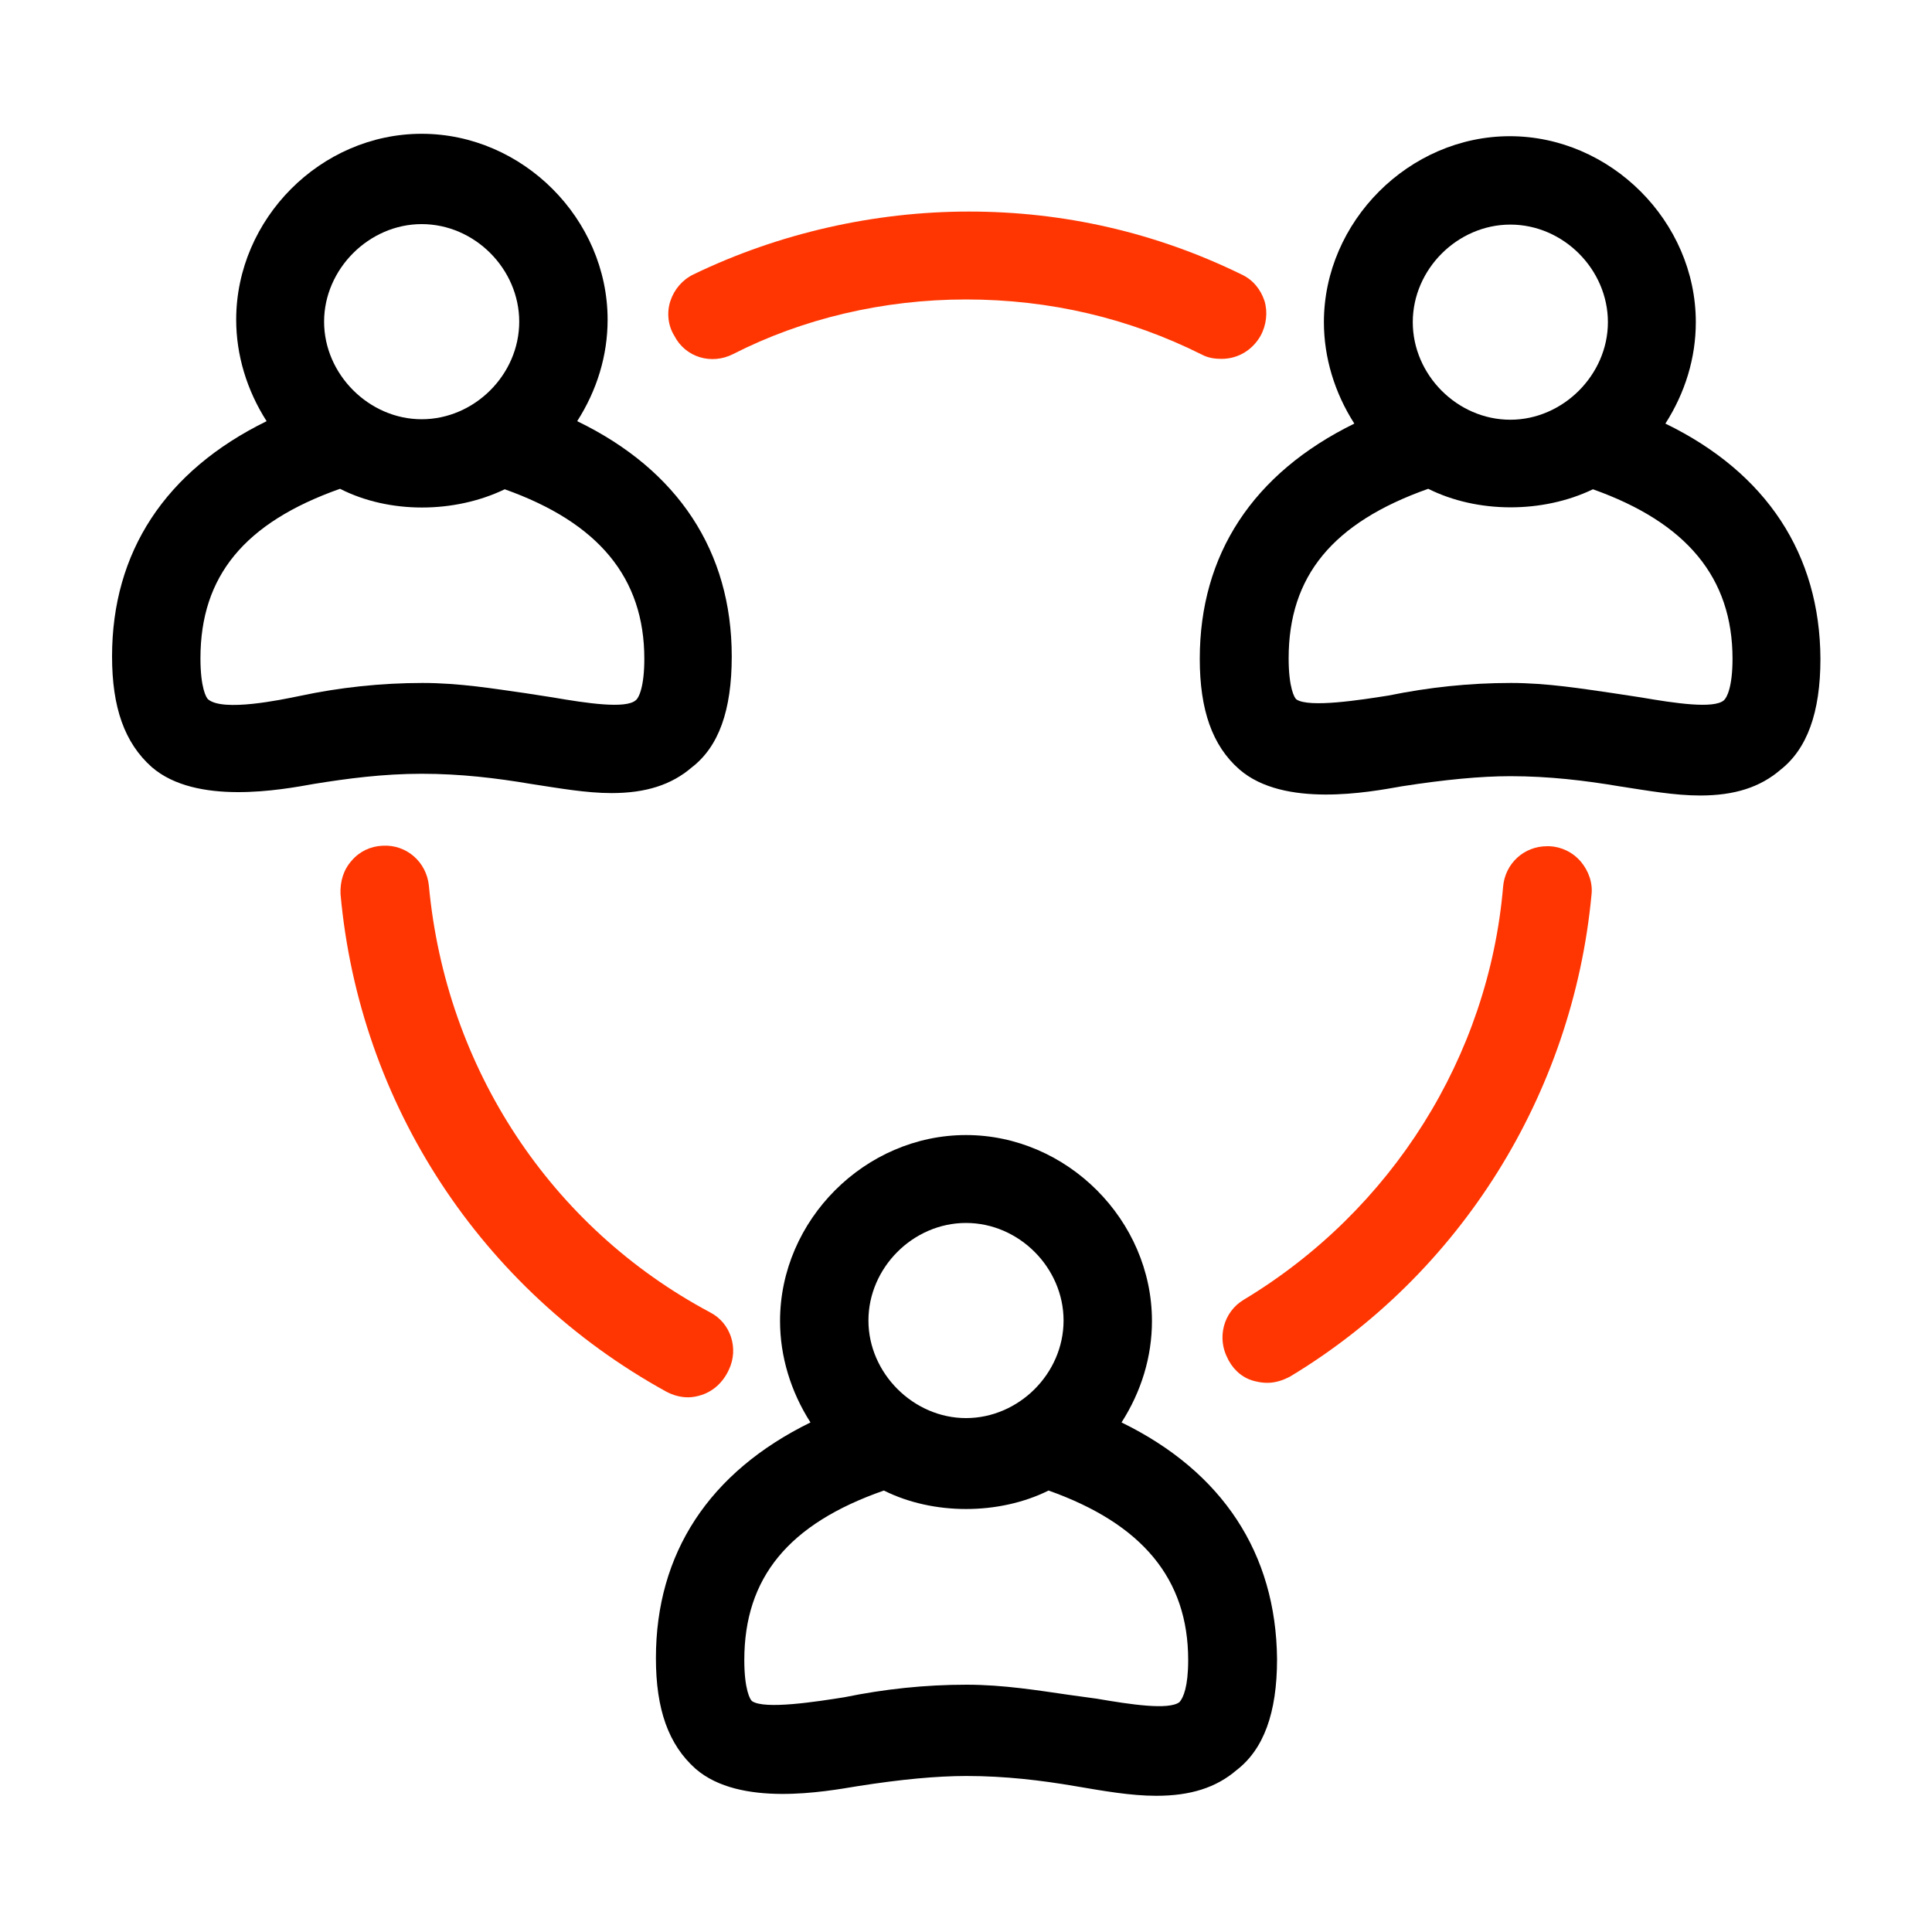
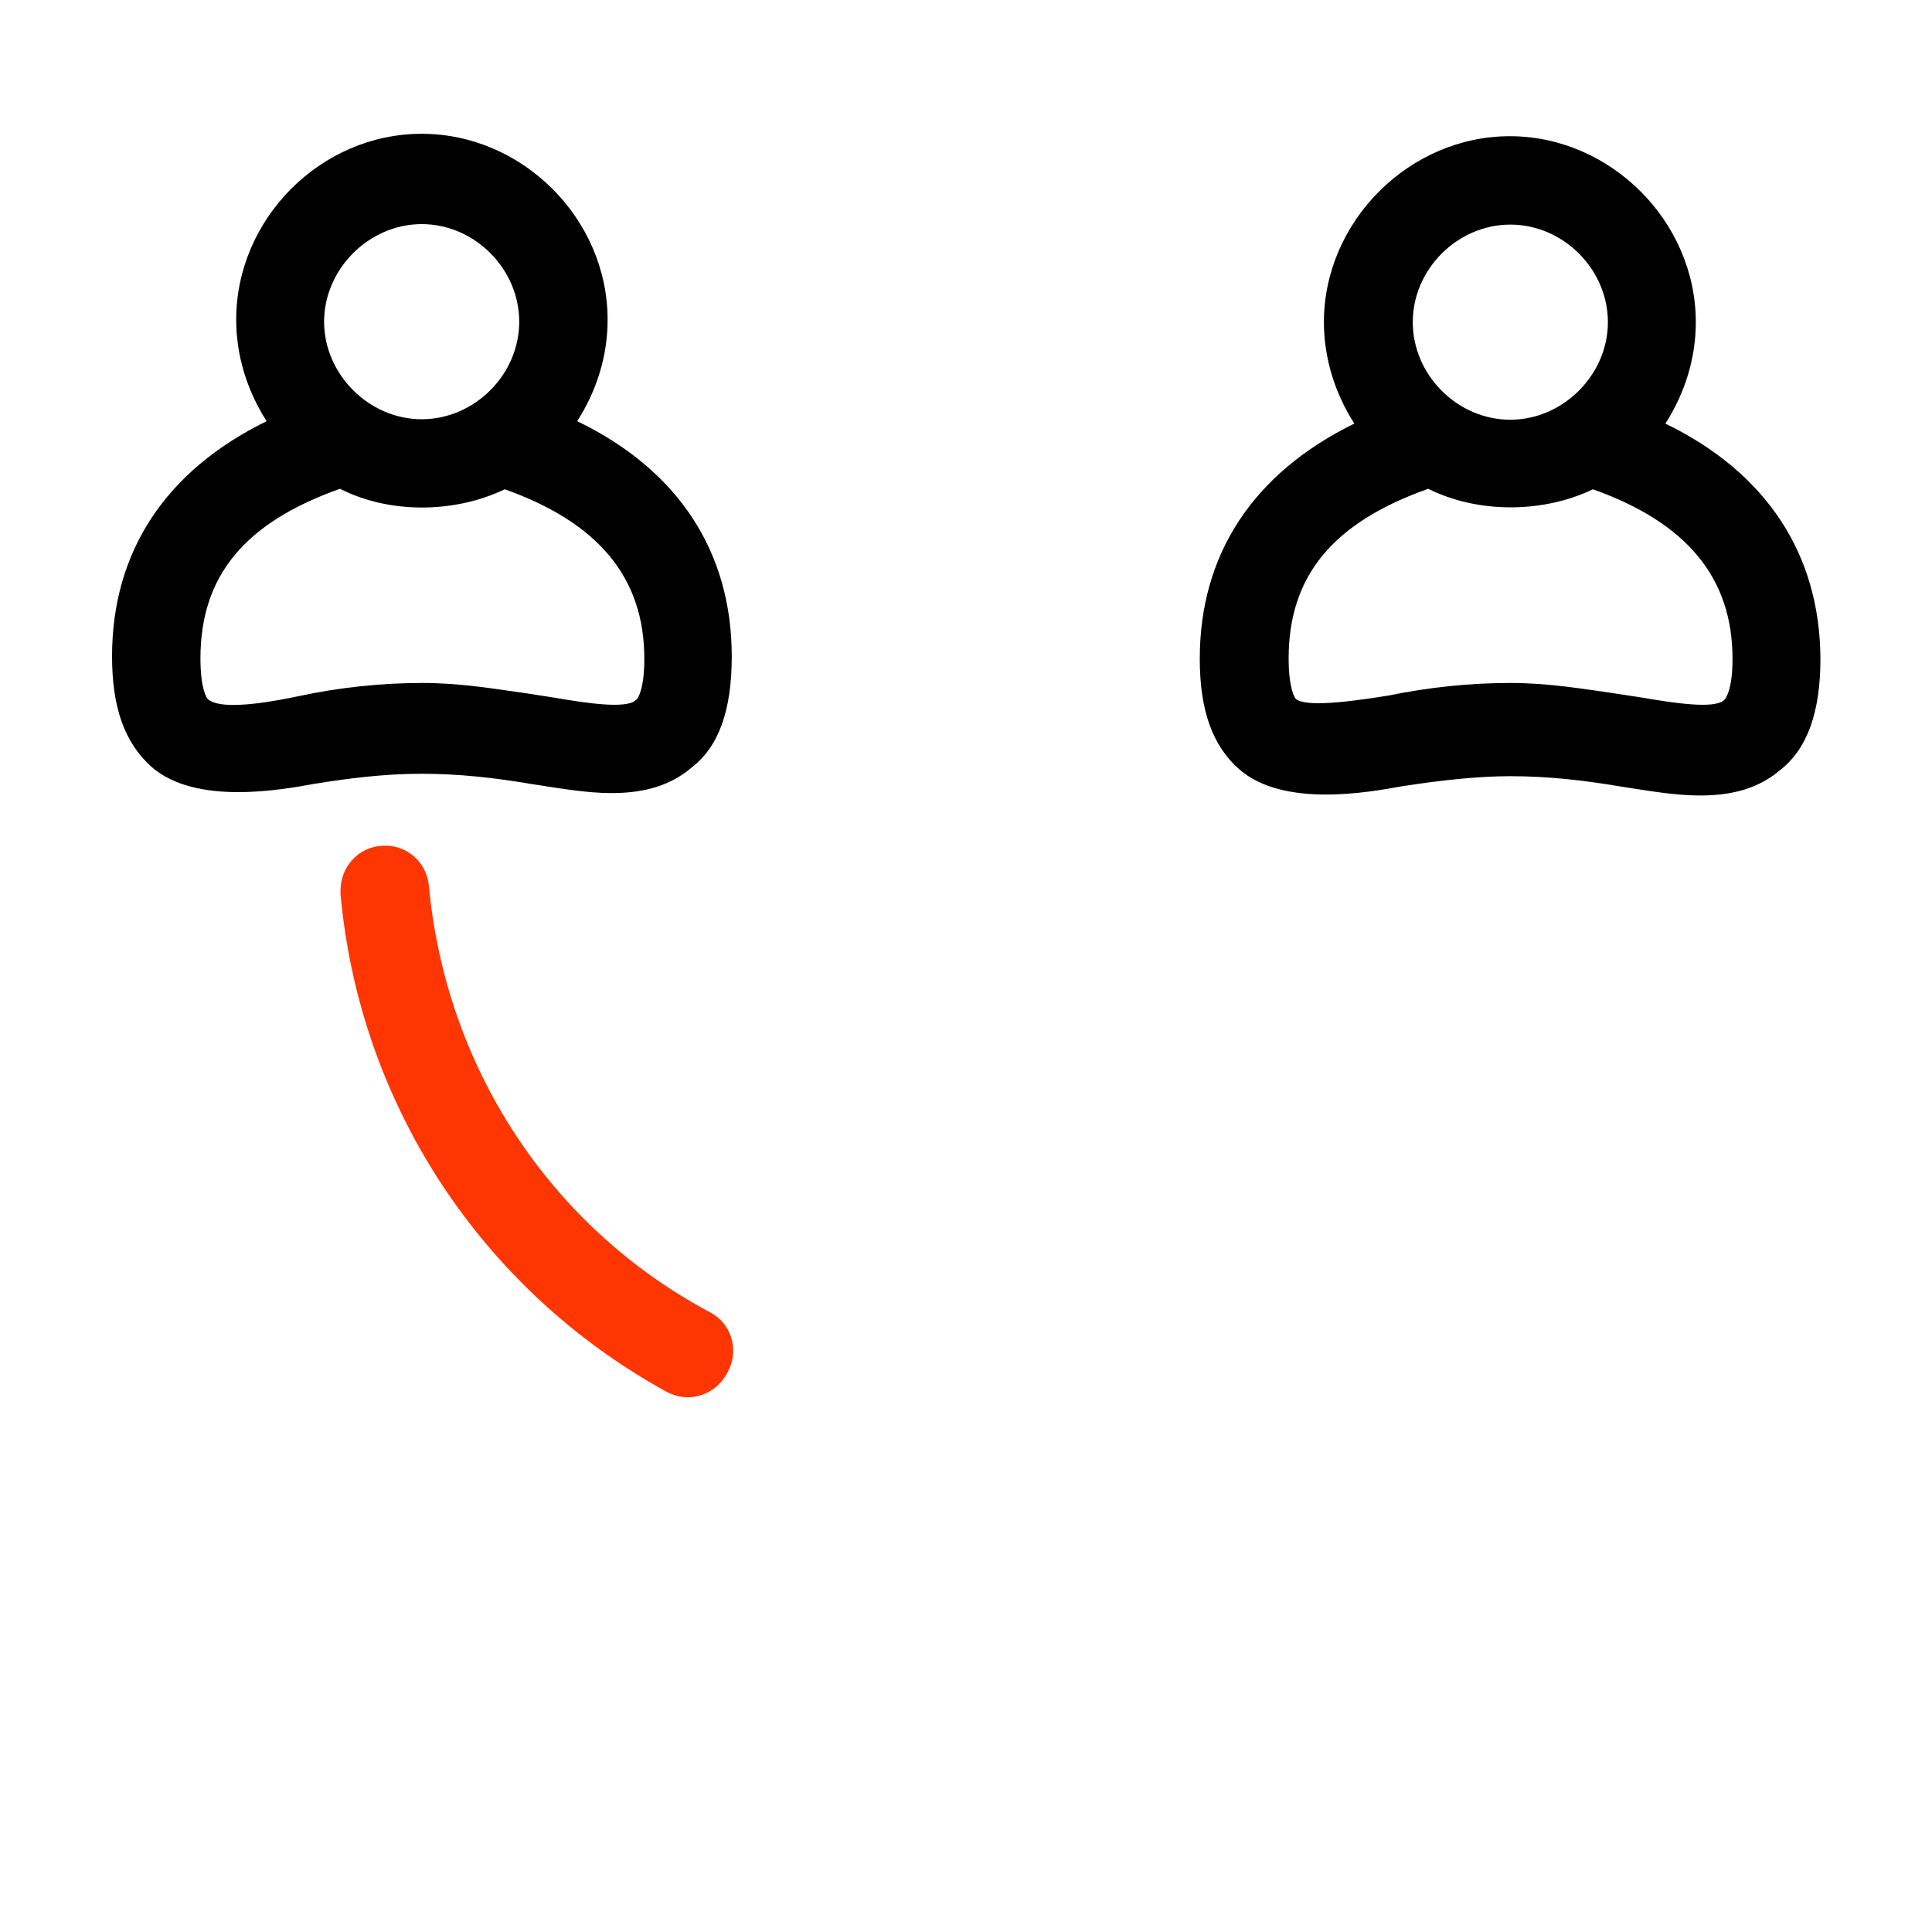
<svg xmlns="http://www.w3.org/2000/svg" version="1.1" id="Layer_1" x="0px" y="0px" viewBox="0 0 400 400" style="enable-background:new 0 0 400 400;" xml:space="preserve">
  <style type="text/css">
	.st0{fill:#FF3602;}
</style>
  <g>
    <path d="M87.3,160.2c8.1,0,15.5,0.9,22.6,2.1c5.9,0.9,11.5,1.9,16.7,1.9c7.1,0,12.4-1.7,16.6-5.3c5.6-4.3,8.3-11.8,8.3-23   c0-21.7-11.1-38.6-32-48.7c4.1-6.4,6.3-13.6,6.3-21c0-20.9-17.6-38.5-38.5-38.5S48.9,45.3,48.9,66.2c0,7.3,2.2,14.6,6.3,21   c-21,10.3-32,27.1-32,48.7c0,10.6,2.6,17.9,8.2,22.9c9.2,8,26.9,4.7,33.6,3.5C71.8,161.2,79.3,160.2,87.3,160.2z M87.3,46.4   c11,0,20.2,9.3,20.2,20.2c0,11-9.3,20.2-20.2,20.2s-20.2-9.3-20.2-20.2S76.4,46.4,87.3,46.4z M104.5,101.3   c19.4,6.9,28.9,18.3,28.9,35.1c0,5.7-1.1,8.1-1.8,8.6c-2.1,1.8-10.1,0.6-17.1-0.6l-5.8-0.9c-6.4-0.9-13.5-2.1-21.2-2.1   c-8.5,0-17.1,0.9-25.5,2.7c-3.9,0.8-15.8,3.3-18.9,0.7c-0.4-0.3-1.6-2.4-1.6-8.5c0-17,9.1-28.1,28.9-35.1   C80.6,106.4,94.1,106.3,104.5,101.3z" />
    <path d="M344.8,87.7c4.1-6.4,6.3-13.6,6.3-21c0-20.9-17.7-38.5-38.5-38.5c-20.9,0-38.5,17.7-38.5,38.5c0,7.3,2.2,14.6,6.3,21   c-21,10.3-32,27.1-32,48.7c0,10.6,2.6,18,8.2,22.9c9.2,8,26.9,4.7,33.6,3.5c9-1.4,16.4-2.1,22.5-2.1c8,0,15.5,0.9,22.6,2.1   c5.9,0.9,11.4,1.9,16.7,1.9c7.1,0,12.4-1.7,16.6-5.3c5.5-4.3,8.3-11.8,8.3-23C376.8,114.8,365.8,97.9,344.8,87.7z M312.7,86.9   c-11,0-20.2-9.3-20.2-20.2c0-11,9.3-20.2,20.2-20.2c11,0,20.2,9.3,20.2,20.2S323.6,86.9,312.7,86.9z M329.8,101.3   c19.4,6.9,28.9,18.3,28.9,35.1c0,5.9-1.2,8.1-1.8,8.6c-2.1,1.8-10.1,0.6-17.1-0.6l-5.9-0.9c-6.3-0.9-13.5-2.1-21.1-2.1   c-8.6,0-17,0.9-25.3,2.6c-5.7,0.9-16.5,2.6-19.1,0.8c-0.4-0.3-1.6-2.4-1.6-8.5c0-17,9.1-28.1,28.9-35.1   C305.9,106.3,319.4,106.3,329.8,101.3z" />
-     <path d="M232.2,294.5c4.1-6.4,6.3-13.6,6.3-21c0-20.9-17.6-38.5-38.5-38.5s-38.5,17.6-38.5,38.5c0,7.3,2.2,14.6,6.3,21   c-21,10.3-32,27.1-32,48.8c0,10.6,2.6,17.9,8.2,22.9c9.2,8,26.9,4.7,33.6,3.6c8.9-1.4,16.3-2.1,22.5-2.1c8,0,15.5,0.9,22.5,2.1   c5.9,1,11.5,2,16.8,2c7.1,0,12.4-1.7,16.6-5.3c5.6-4.3,8.4-11.8,8.4-23C264.2,321.6,253.1,304.7,232.2,294.5z M200,253.2   c11,0,20.2,9.3,20.2,20.2c0,11-9.3,20.2-20.2,20.2c-10.9,0-20.2-9.3-20.2-20.2S189,253.2,200,253.2z M217.1,308.6   c19.4,6.9,28.9,18.3,28.9,35.1c0,5.5-1,7.8-1.8,8.7c-2.2,1.7-10.1,0.5-17.1-0.7l-5.8-0.8c-6.3-0.9-13.5-2.1-21.2-2.1   c-8.6,0-17,0.9-25.3,2.6c-5.7,0.9-16.5,2.6-19.1,0.8c-0.4-0.3-1.6-2.4-1.6-8.5c0-17,9.1-28.2,28.9-35.1   C193.2,313.7,206.8,313.7,217.1,308.6z" />
-     <path class="st0" d="M320.8,175.2c-0.2,0-0.4,0-0.5,0c-4.8,0-8.7,3.6-9.1,8.4c-3,35.1-23,67-53.7,85.5c-4.2,2.5-5.6,7.9-3.3,12.2   l0.2,0.4c1.2,2.2,3.2,3.8,5.6,4.3c0.8,0.2,1.6,0.3,2.4,0.3c1.6,0,3.2-0.5,4.7-1.3c35.2-21.2,58.5-58.4,62.4-99.7   c0.3-2.5-0.6-5-2.2-6.9C325.6,176.4,323.2,175.3,320.8,175.2z" />
-     <path class="st0" d="M151.8,73.3L151.8,73.3C166.1,66,182.8,62,200,62c17.4,0,33.8,3.9,48.8,11.4c1.3,0.7,2.7,0.9,4.1,0.9   c3.4,0,6.4-1.8,8.1-4.8c1.2-2.2,1.5-4.9,0.8-7.2c-0.8-2.4-2.4-4.4-4.8-5.5c-17.8-8.7-36.8-13-56.4-13s-39.4,4.5-57,13   c-2.3,1.1-4,3.1-4.8,5.5c-0.8,2.4-0.5,5.1,0.8,7.2C141.9,74,147.3,75.6,151.8,73.3z" />
    <path class="st0" d="M142.5,289.3c0.9,0,1.9-0.2,2.8-0.5c2.4-0.8,4.4-2.6,5.6-5.2c2.1-4.4,0.4-9.7-3.9-11.9   c-33-17.6-54.7-50.6-58.2-88.3c-0.5-5-4.7-8.6-9.6-8.3c-2.5,0.1-4.8,1.2-6.4,3.1c-1.7,1.9-2.4,4.3-2.3,6.9   c3.9,43.4,29.1,81.9,67.4,103C139.4,288.9,140.9,289.3,142.5,289.3z" />
  </g>
</svg>